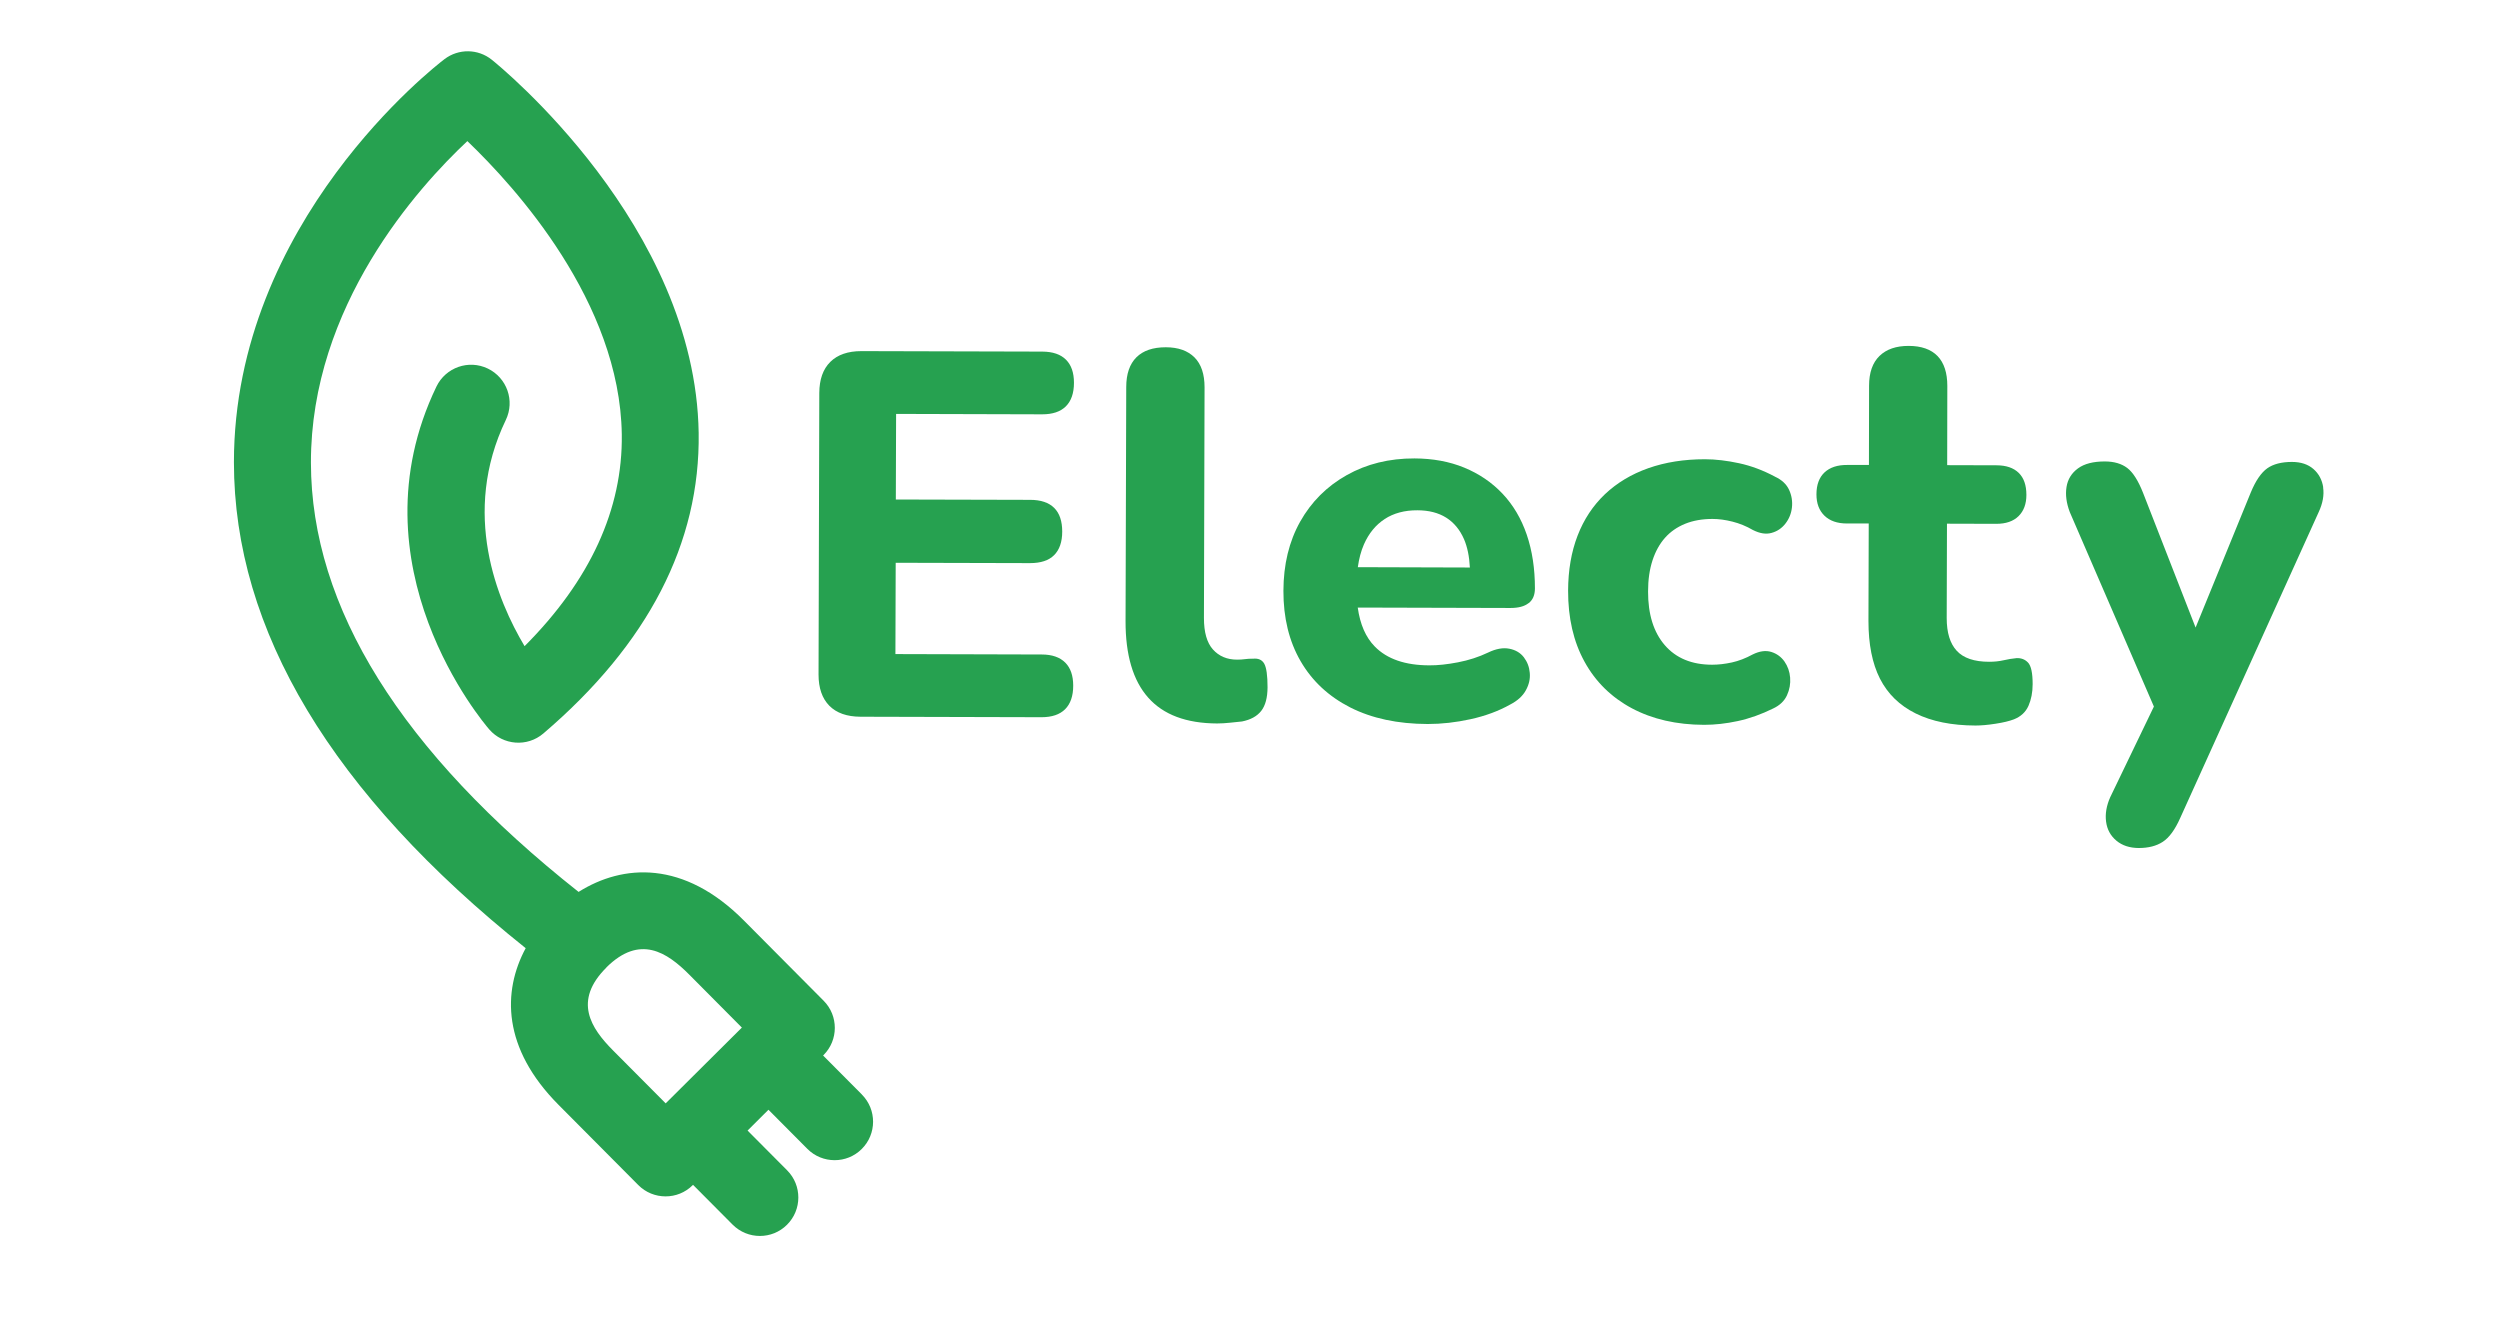
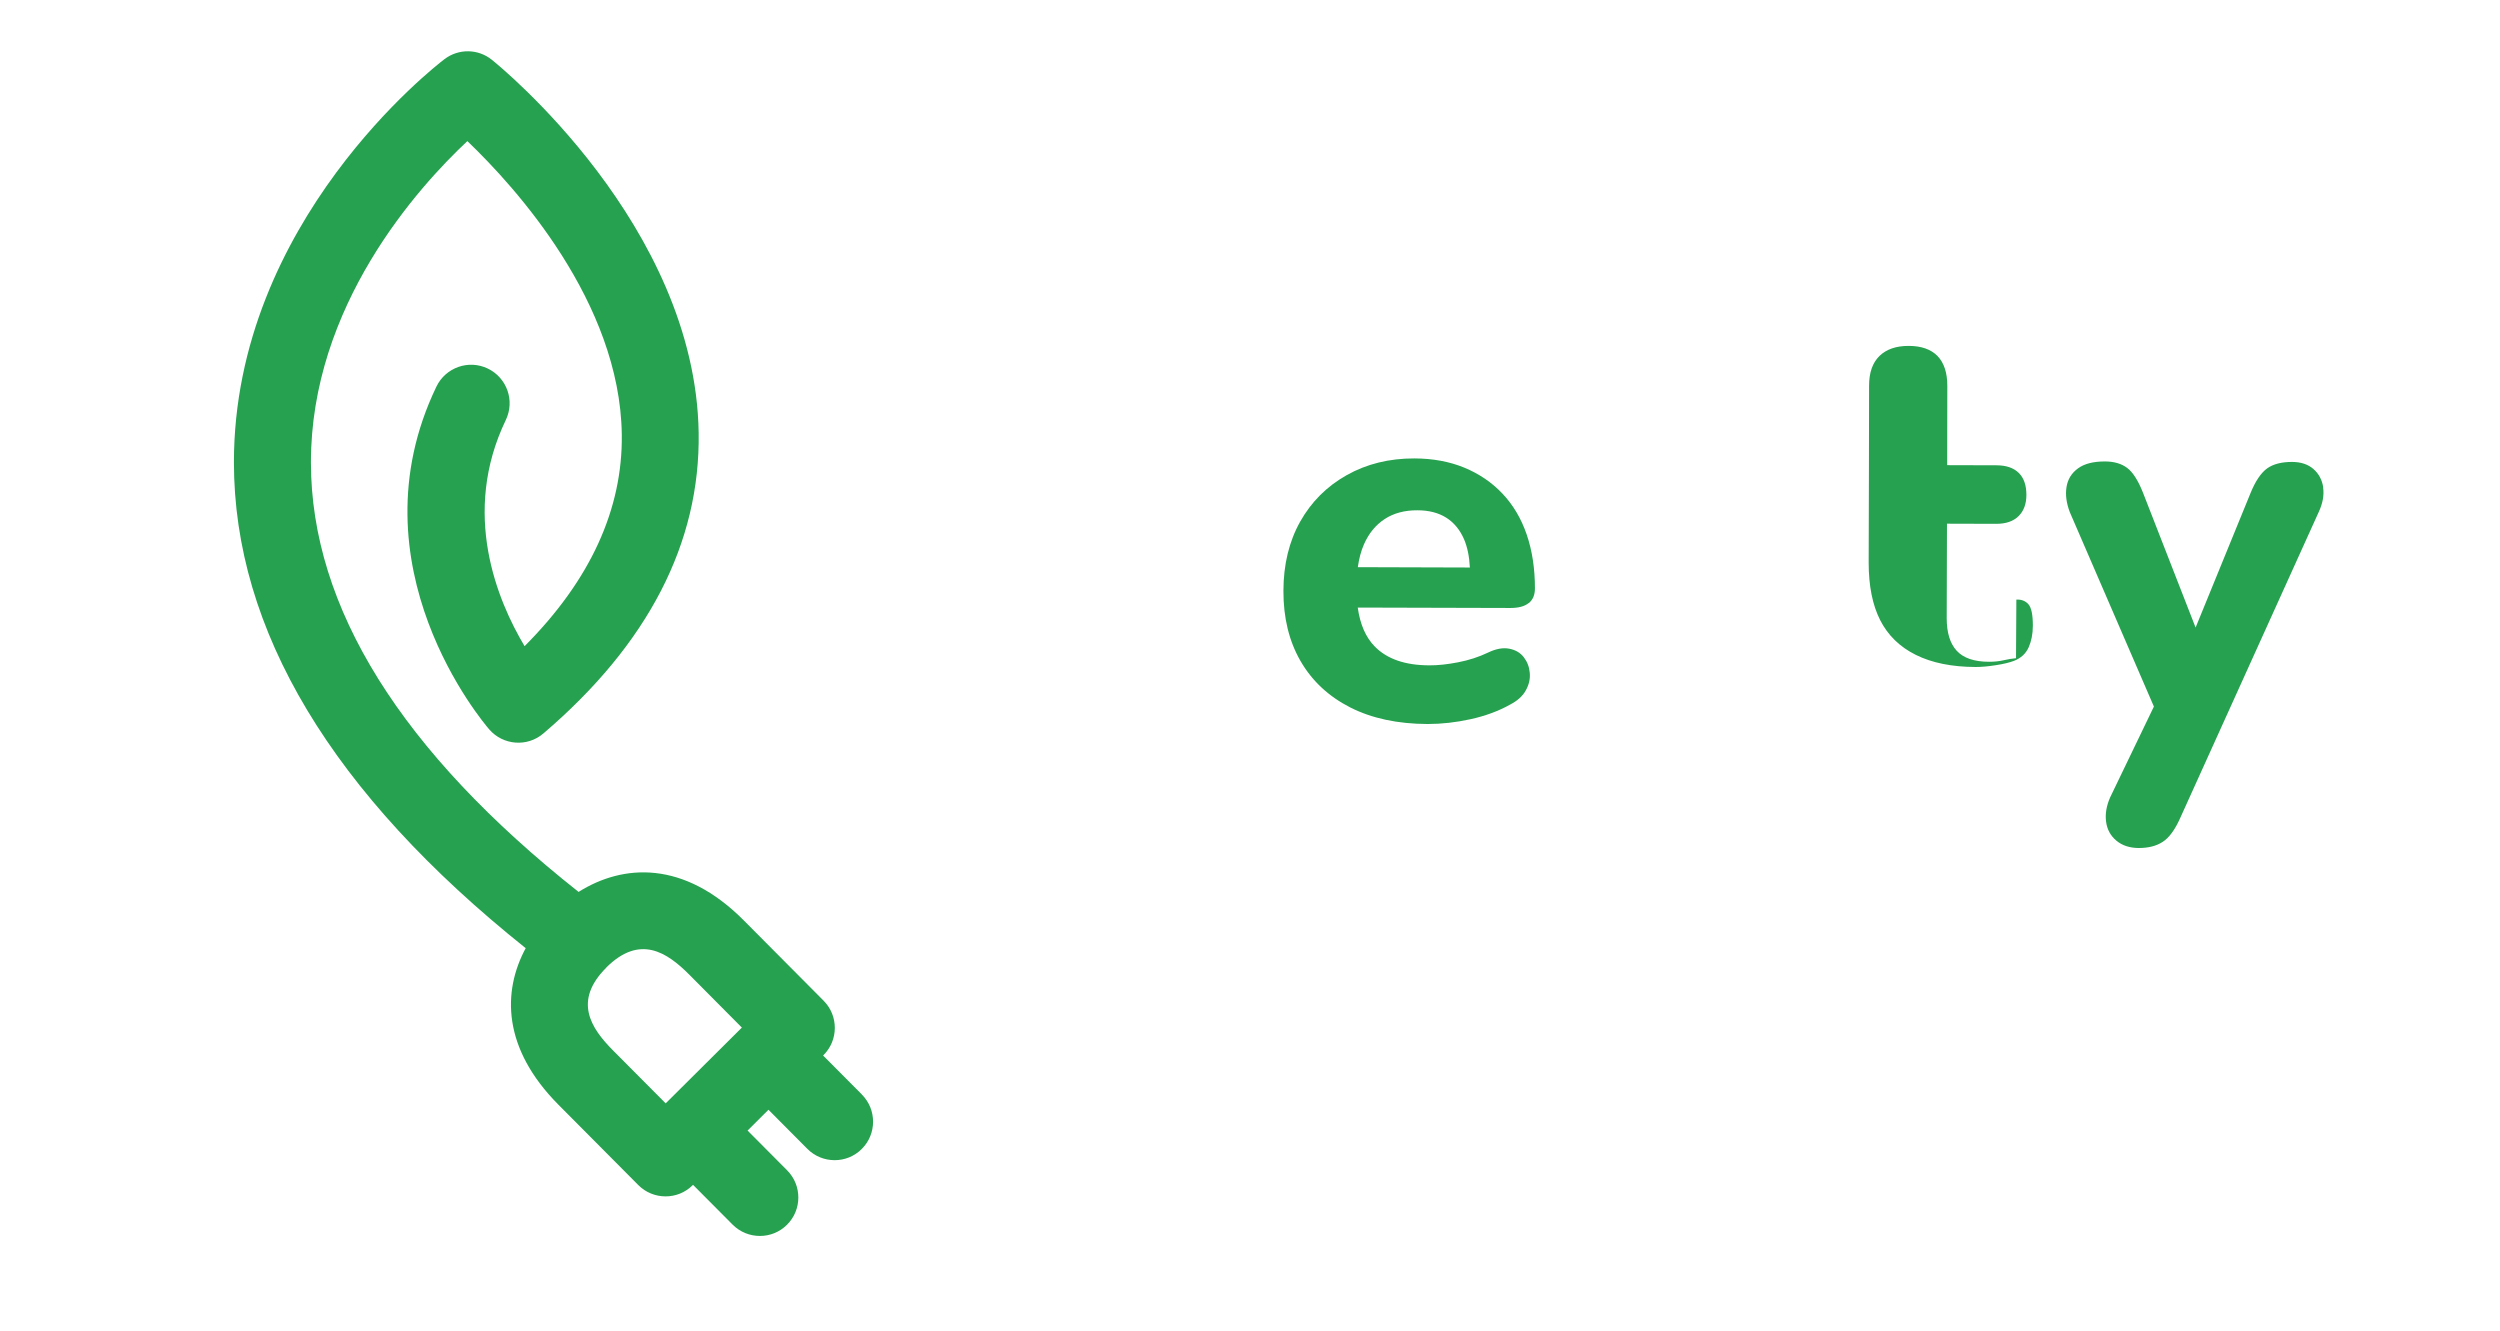
<svg xmlns="http://www.w3.org/2000/svg" id="Camada_1" viewBox="0 0 363.91 193.7">
  <defs>
    <style>.cls-1{fill:#26a150;}</style>
  </defs>
  <path class="cls-1" d="M88.26,140.83c4.89-4.86,8.84-2.2,12.07,1.04l7.66,7.71-11.09,11.03-7.66-7.7c-3.22-3.24-5.86-7.21-.97-12.07m37.2,18.49l-5.66-5.69s.04-.04,.06-.05c2.19-2.18,2.2-5.73,.02-7.92l-11.61-11.68c-8.74-8.79-17.57-8.24-24.06-4.16-25.82-20.42-38.93-41.42-38.96-62.46-.04-22.85,15.64-40.15,22.77-46.83,7,6.7,22.21,23.45,22.48,42.69,.15,10.9-4.6,21.25-14.15,30.83-3.97-6.64-9.27-19.35-2.73-32.93,1.34-2.79,.17-6.13-2.62-7.48-2.79-1.34-6.13-.17-7.48,2.62-12.57,26.1,6.86,48.95,7.69,49.91,2.02,2.32,5.53,2.59,7.87,.59,15.25-13.02,22.85-27.74,22.61-43.76-.46-30.18-28.9-53.34-30.11-54.31-2-1.61-4.84-1.65-6.89-.09-1.25,.95-30.64,23.65-30.65,58.67,0,24.45,14.29,48.23,42.47,70.74-3.4,6.32-3.4,14.57,4.78,22.8l11.61,11.68c1.09,1.1,2.53,1.65,3.97,1.65s2.86-.54,3.95-1.63c.02-.02,.03-.04,.05-.05l5.76,5.79c1.1,1.1,2.53,1.65,3.97,1.65s2.86-.54,3.95-1.63c2.19-2.18,2.2-5.73,.02-7.92l-5.76-5.79,3.04-3.03,5.66,5.69c1.09,1.1,2.53,1.65,3.97,1.65s2.86-.54,3.95-1.63c2.19-2.18,2.2-5.73,.02-7.92" />
-   <path class="cls-1" d="M151.71,60.31c1.51,0,2.65-.38,3.44-1.16,.78-.78,1.18-1.92,1.18-3.43,0-1.46-.38-2.58-1.16-3.36-.78-.78-1.92-1.17-3.43-1.18l-26.35-.07c-1.96,0-3.47,.52-4.53,1.57-1.06,1.05-1.59,2.56-1.6,4.52l-.11,40.99c0,1.96,.52,3.47,1.57,4.54,1.05,1.06,2.56,1.59,4.53,1.6l26.35,.07c1.51,0,2.65-.38,3.44-1.16,.78-.78,1.18-1.92,1.18-3.43,0-1.46-.38-2.58-1.16-3.36-.78-.78-1.92-1.18-3.43-1.18l-21.29-.06,.04-13.29,19.55,.05c1.56,0,2.73-.38,3.51-1.16,.78-.78,1.18-1.92,1.18-3.43,0-1.51-.38-2.66-1.16-3.44-.78-.78-1.95-1.18-3.51-1.18l-19.55-.05,.04-12.46,21.29,.06Z" />
-   <path class="cls-1" d="M182.33,95.88c-.4,0-.78,.02-1.13,.07-.35,.05-.73,.07-1.13,.07-1.46,0-2.63-.5-3.51-1.48-.88-.98-1.31-2.51-1.31-4.57l.09-33.59c0-1.91-.48-3.36-1.46-4.35-.98-.98-2.37-1.48-4.19-1.48-1.86,0-3.28,.48-4.27,1.46-.98,.98-1.48,2.42-1.48,4.34l-.1,34.05c-.01,4.93,1.08,8.65,3.29,11.14,2.21,2.5,5.55,3.75,10.03,3.77,.6,0,1.23-.04,1.89-.11,.65-.07,1.23-.14,1.74-.18,1.26-.25,2.19-.76,2.8-1.54,.61-.78,.91-1.92,.92-3.43,0-1.71-.16-2.86-.48-3.44-.33-.58-.89-.82-1.7-.72" />
  <path class="cls-1" d="M201.56,75.55c1.31-.85,2.9-1.28,4.76-1.27,1.66,0,3.06,.36,4.19,1.07,1.13,.71,2,1.76,2.6,3.14,.49,1.14,.77,2.52,.85,4.12l-16.31-.05c.17-1.22,.46-2.34,.89-3.32,.71-1.61,1.72-2.84,3.03-3.69m20.95,12.25c.61-.48,.91-1.19,.91-2.15,0-2.87-.39-5.47-1.19-7.82-.8-2.34-1.98-4.33-3.53-5.97-1.55-1.64-3.41-2.9-5.57-3.79-2.16-.89-4.58-1.33-7.24-1.34-3.68-.01-6.96,.8-9.86,2.43-2.9,1.63-5.16,3.89-6.78,6.77-1.62,2.89-2.43,6.25-2.44,10.07-.01,3.92,.82,7.34,2.5,10.24,1.68,2.9,4.09,5.14,7.23,6.74,3.14,1.59,6.9,2.4,11.28,2.41,2.01,0,4.09-.23,6.23-.7,2.14-.47,4.07-1.18,5.78-2.14,1.06-.55,1.82-1.24,2.27-2.07,.46-.83,.65-1.67,.57-2.53-.07-.86-.36-1.61-.86-2.27-.5-.65-1.2-1.07-2.11-1.25-.91-.18-1.94,0-3.1,.56-1.36,.65-2.82,1.12-4.38,1.42-1.56,.3-2.94,.45-4.15,.44-3.52,0-6.18-.92-7.96-2.74-1.32-1.34-2.14-3.23-2.48-5.67l22.23,.06c1.16,0,2.04-.23,2.64-.71" />
-   <path class="cls-1" d="M258.35,69.37c-1.71-.91-3.44-1.56-5.2-1.94-1.76-.38-3.42-.58-4.98-.58-3.02,0-5.76,.43-8.23,1.3-2.47,.87-4.57,2.14-6.32,3.79-1.74,1.66-3.07,3.67-3.98,6.03-.91,2.36-1.37,5.03-1.38,8-.01,3.98,.78,7.43,2.39,10.35,1.6,2.92,3.9,5.18,6.89,6.78,2.99,1.59,6.5,2.4,10.52,2.41,1.56,0,3.2-.18,4.91-.55,1.71-.37,3.42-.98,5.14-1.83,.96-.45,1.63-1.09,2.01-1.92,.38-.83,.53-1.68,.46-2.57-.07-.88-.35-1.66-.82-2.34-.48-.68-1.12-1.15-1.92-1.4-.8-.25-1.71-.13-2.72,.37-1.01,.55-2.02,.94-3.02,1.16-1.01,.22-1.96,.33-2.87,.33-2.97,0-5.27-.96-6.9-2.85-1.63-1.89-2.44-4.5-2.43-7.82,0-1.71,.22-3.22,.65-4.53,.43-1.31,1.04-2.4,1.82-3.28,.78-.88,1.75-1.55,2.91-2.03,1.16-.47,2.49-.71,4-.71,.91,0,1.87,.13,2.9,.39,1.03,.26,2.02,.66,2.98,1.22,1.01,.51,1.91,.65,2.72,.42,.81-.22,1.48-.67,2.01-1.35,.53-.68,.85-1.46,.95-2.34,.1-.88-.03-1.74-.41-2.57s-1.07-1.47-2.07-1.93" />
-   <path class="cls-1" d="M293.46,95.81c-.55,.05-1.16,.15-1.81,.3-.65,.15-1.36,.22-2.11,.22-2.16,0-3.74-.54-4.71-1.6-.98-1.06-1.46-2.65-1.46-4.76l.04-13.74,7.17,.02c1.41,0,2.49-.37,3.25-1.12,.76-.75,1.14-1.78,1.14-3.09,0-1.41-.37-2.48-1.12-3.21-.75-.73-1.83-1.1-3.24-1.1l-7.17-.02,.02-11.53c0-1.91-.47-3.36-1.42-4.35-.95-.98-2.36-1.48-4.22-1.48-1.81,0-3.22,.48-4.23,1.46-1.01,.98-1.52,2.42-1.52,4.34l-.02,11.53h-3.17c-1.41-.01-2.5,.35-3.29,1.08-.78,.73-1.18,1.8-1.18,3.2,0,1.31,.38,2.34,1.16,3.1,.78,.76,1.87,1.14,3.28,1.14h3.17s-.04,14.2-.04,14.2c0,3.37,.55,6.17,1.67,8.38,1.13,2.22,2.86,3.91,5.2,5.07,2.34,1.16,5.24,1.75,8.71,1.76,.8,0,1.77-.08,2.91-.26,1.13-.17,2.03-.39,2.68-.64,1.01-.4,1.71-1.05,2.12-1.96,.4-.91,.61-1.96,.61-3.17,0-1.61-.22-2.65-.67-3.13-.45-.48-1.03-.69-1.73-.65" />
+   <path class="cls-1" d="M293.46,95.81c-.55,.05-1.16,.15-1.81,.3-.65,.15-1.36,.22-2.11,.22-2.16,0-3.74-.54-4.71-1.6-.98-1.06-1.46-2.65-1.46-4.76l.04-13.74,7.17,.02c1.41,0,2.49-.37,3.25-1.12,.76-.75,1.14-1.78,1.14-3.09,0-1.41-.37-2.48-1.12-3.21-.75-.73-1.83-1.1-3.24-1.1l-7.17-.02,.02-11.53c0-1.91-.47-3.36-1.42-4.35-.95-.98-2.36-1.48-4.22-1.48-1.81,0-3.22,.48-4.23,1.46-1.01,.98-1.52,2.42-1.52,4.34l-.02,11.53h-3.17h3.17s-.04,14.2-.04,14.2c0,3.37,.55,6.17,1.67,8.38,1.13,2.22,2.86,3.91,5.2,5.07,2.34,1.16,5.24,1.75,8.71,1.76,.8,0,1.77-.08,2.91-.26,1.13-.17,2.03-.39,2.68-.64,1.01-.4,1.71-1.05,2.12-1.96,.4-.91,.61-1.96,.61-3.17,0-1.61-.22-2.65-.67-3.13-.45-.48-1.03-.69-1.73-.65" />
  <path class="cls-1" d="M338.18,70.95c-.17-1.11-.65-2-1.43-2.68-.78-.68-1.82-1.03-3.13-1.03-1.51,0-2.71,.31-3.59,.93-.88,.63-1.68,1.79-2.39,3.5l-8.04,19.68-7.66-19.64c-.7-1.76-1.46-2.96-2.29-3.59-.83-.63-1.92-.95-3.28-.95-1.66,0-2.96,.33-3.89,1.01-.93,.68-1.49,1.58-1.67,2.71-.18,1.13-.02,2.35,.48,3.66l12.24,28.3-6.35,13.18c-.56,1.25-.76,2.45-.61,3.58,.15,1.13,.65,2.05,1.5,2.76,.85,.71,1.93,1.06,3.24,1.07,1.41,0,2.58-.29,3.51-.9,.93-.6,1.78-1.76,2.54-3.47l20.15-44.51c.61-1.31,.82-2.51,.65-3.62" />
</svg>